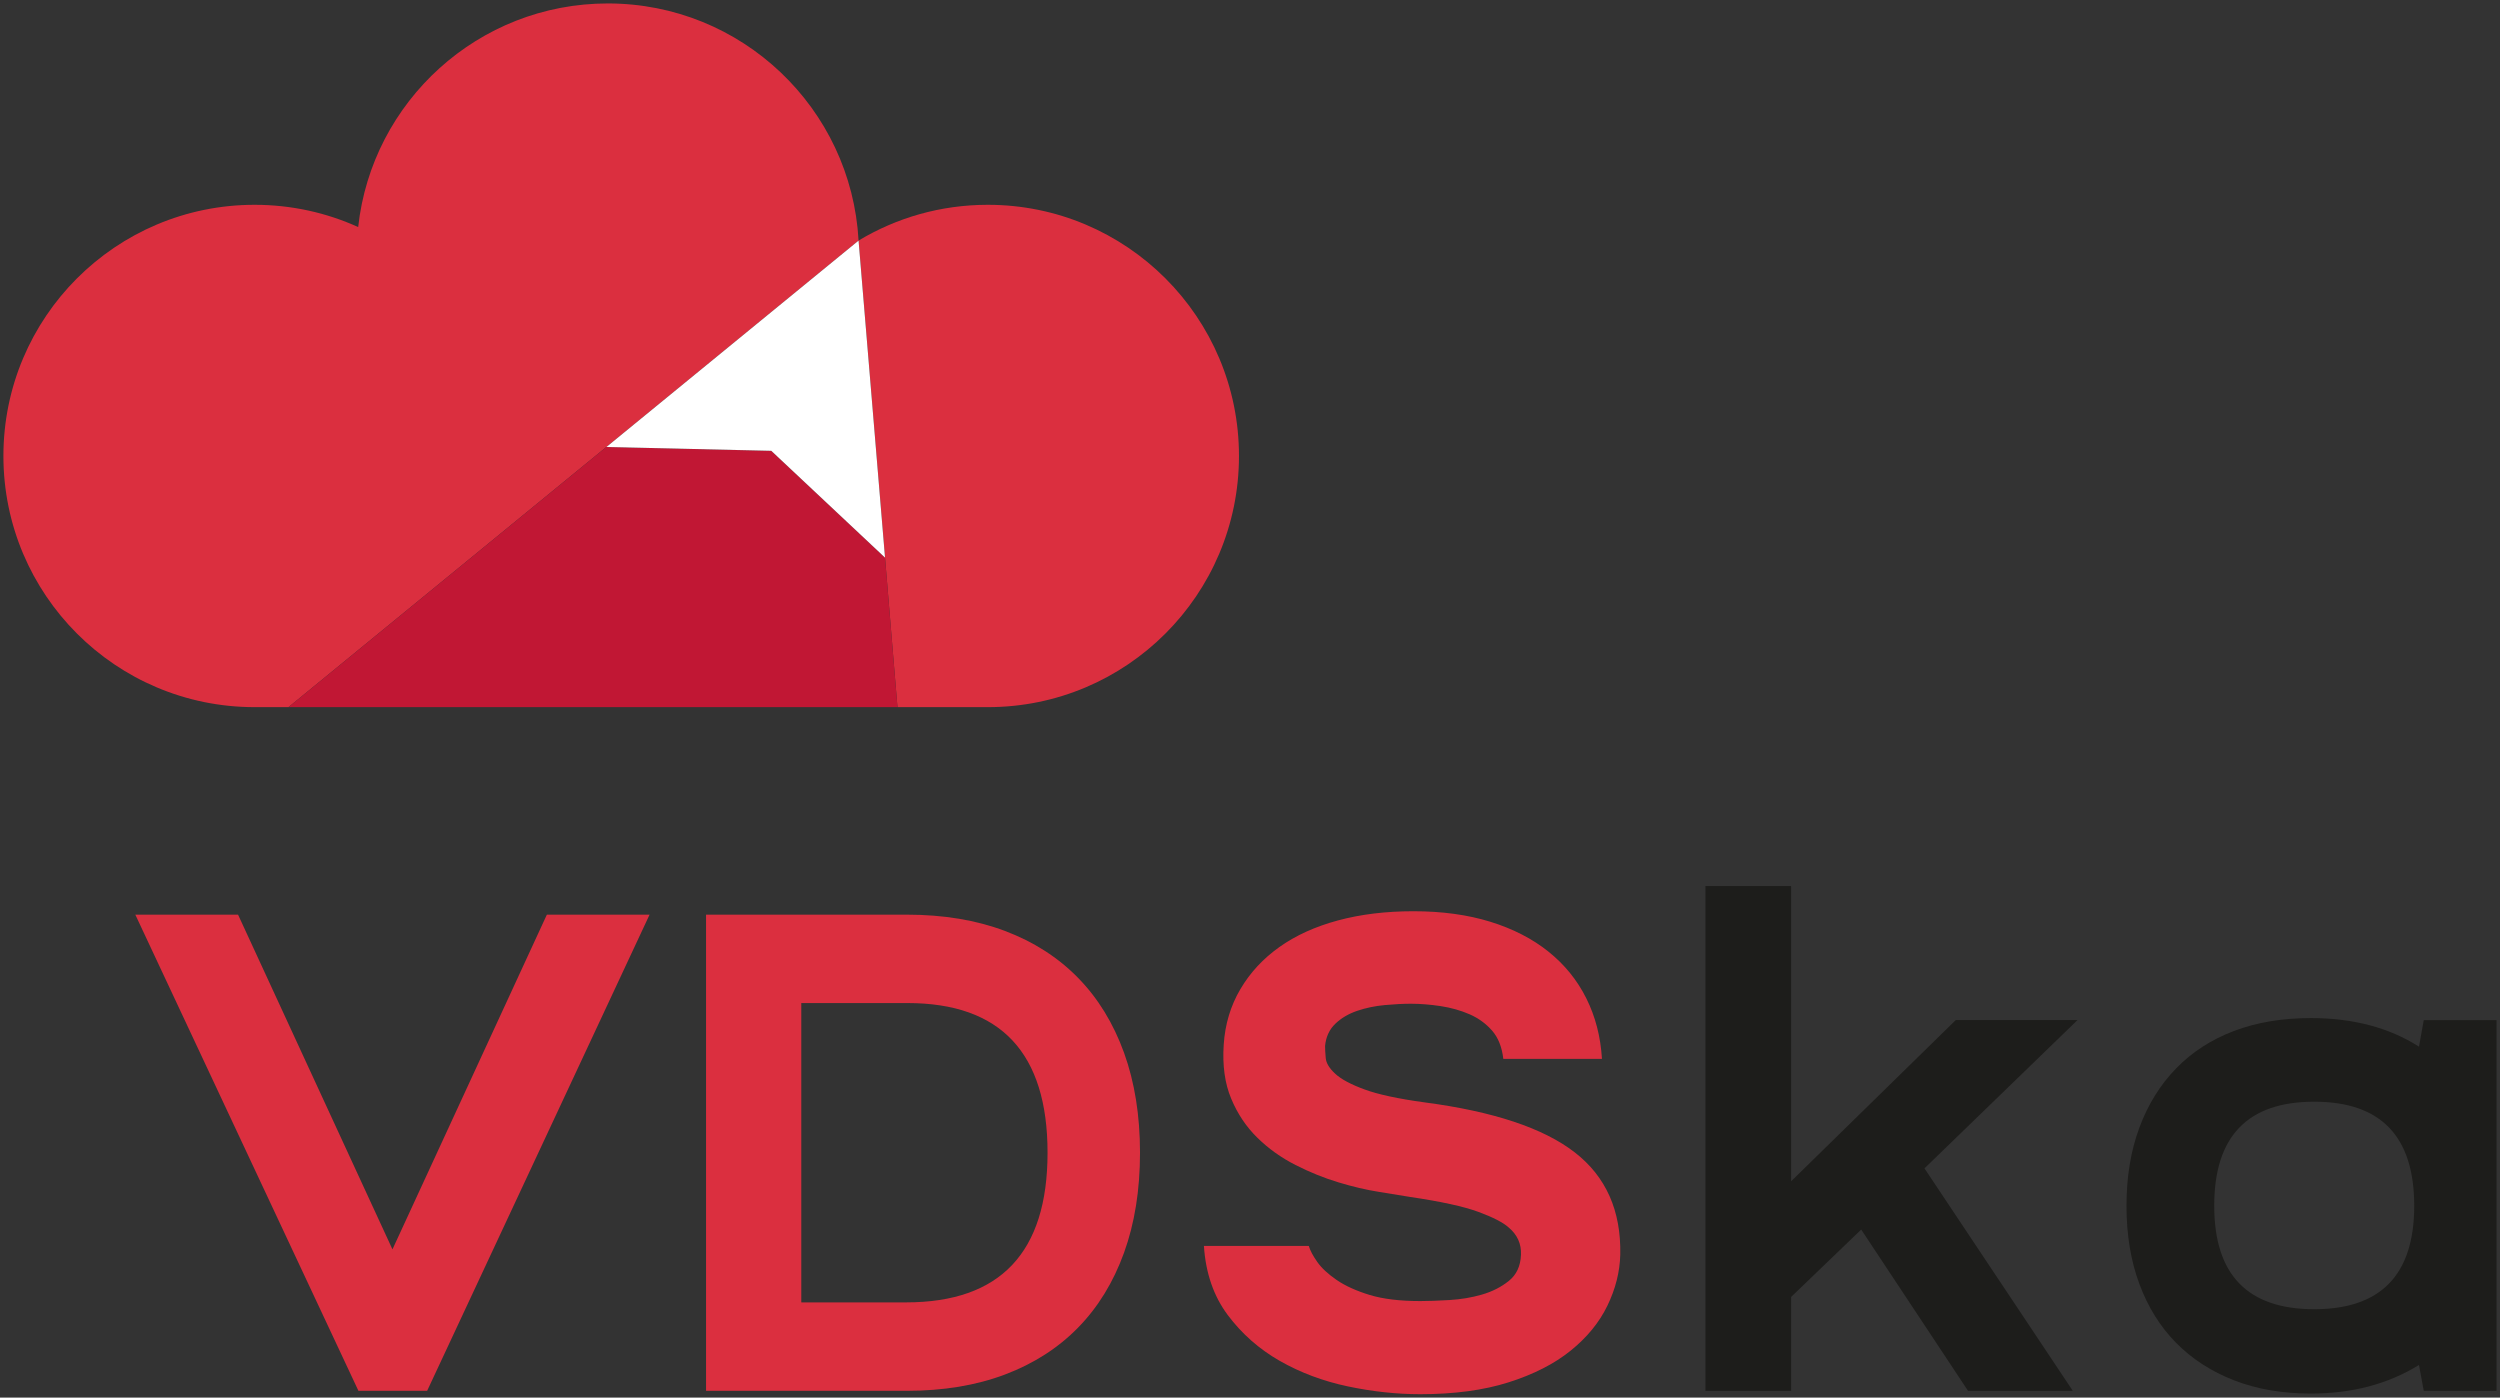
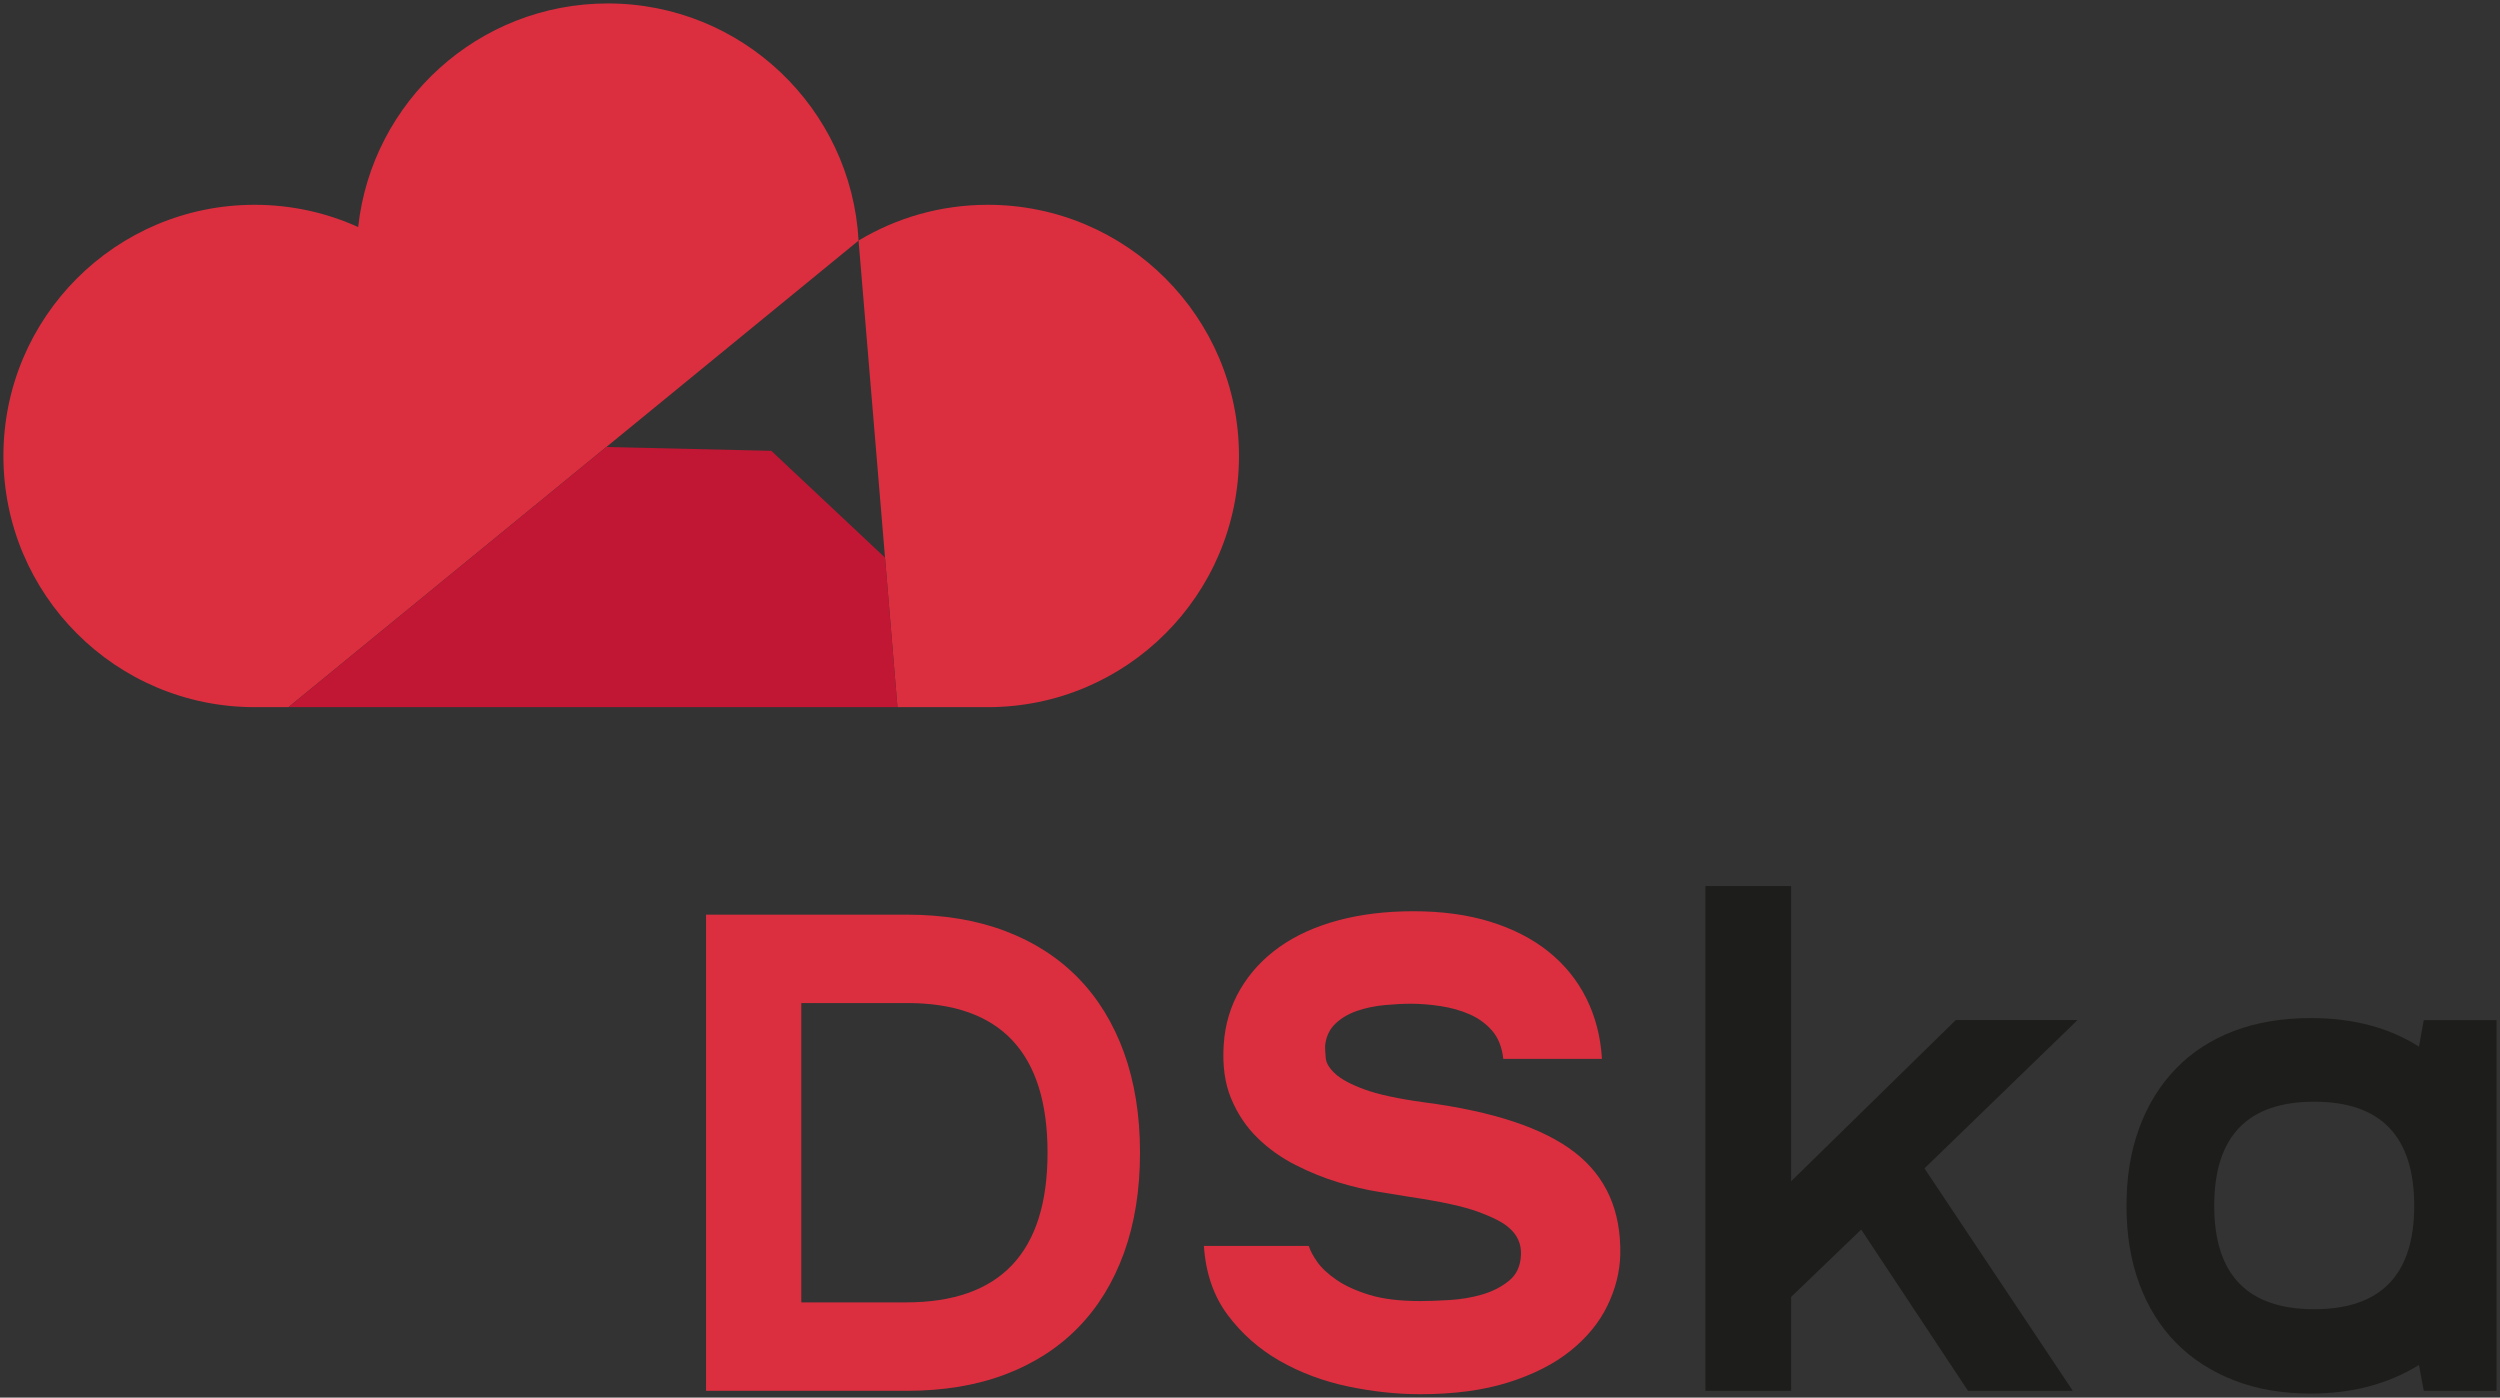
<svg xmlns="http://www.w3.org/2000/svg" width="703" height="393" viewBox="0 0 703 393" fill="none">
  <rect x="0" y="0" width="703" height="393" fill="#333333" stroke="none" />
  <g clip-path="url(#clip0_1_2)">
    <path d="M241.43 67.65L170.5 125.7H170.49L81.12 198.85H71.6C32.58 198.85 0.96 167.23 0.96 128.22C0.96 89.21 32.58 57.59 71.6 57.59C81.98 57.59 91.85 59.83 100.72 63.85C104.57 28.49 134.54 0.97 170.92 0.97C208.59 0.97 239.38 30.47 241.43 67.65Z" fill="#DB2F3F" />
-     <path d="M348.4 128.22C348.4 167.22 316.78 198.85 277.77 198.85H252.37L248.87 156.81L241.43 67.65C252.04 61.26 264.48 57.59 277.77 57.59C316.78 57.59 348.4 89.21 348.4 128.22Z" fill="#DB2F3F" />
+     <path d="M348.4 128.22C348.4 167.22 316.78 198.85 277.77 198.85H252.37L248.87 156.81L241.43 67.65C252.04 61.26 264.48 57.59 277.77 57.59C316.78 57.59 348.4 89.21 348.4 128.22" fill="#DB2F3F" />
    <path d="M252.37 198.85H81.12L170.49 125.7H170.51L216.88 126.77L248.87 156.81L252.37 198.85Z" fill="#C11734" />
-     <path d="M248.87 156.81L216.88 126.77L170.51 125.7L241.43 67.65L248.87 156.81Z" fill="white" />
-     <path d="M38.05 257.2H66.94L110.36 351.32L153.78 257.2H182.66L120.11 391.1H100.79L38.05 257.2Z" fill="#DB2F3F" />
    <path d="M198.54 391.1V257.2H254.97C265.3 257.2 274.51 258.73 282.61 261.79C290.71 264.85 297.56 269.25 303.17 274.99C308.78 280.73 313.08 287.74 316.08 296.03C319.07 304.32 320.57 313.69 320.57 324.15C320.57 334.61 319.07 343.98 316.08 352.27C313.08 360.56 308.78 367.58 303.17 373.31C297.56 379.05 290.7 383.45 282.61 386.51C274.51 389.57 265.3 391.1 254.97 391.1H198.54ZM254.78 366.23C281.3 366.23 294.57 352.2 294.57 324.15C294.57 296.1 281.43 282.06 255.16 282.06H225.32V366.23H254.78Z" fill="#DB2F3F" />
    <path d="M368.03 350.36C368.41 351.64 369.21 353.14 370.42 354.86C371.63 356.58 373.45 358.27 375.87 359.93C378.29 361.59 381.39 362.99 385.15 364.14C388.91 365.29 393.66 365.86 399.4 365.86C401.69 365.86 404.44 365.76 407.62 365.57C410.81 365.38 413.84 364.87 416.71 364.04C419.58 363.21 422.1 361.94 424.26 360.21C426.43 358.49 427.58 356.04 427.7 352.84C427.83 349.78 426.68 347.23 424.26 345.19C422.73 343.79 419.89 342.32 415.75 340.79C411.6 339.26 405.2 337.86 396.52 336.58C394.23 336.2 391.29 335.72 387.72 335.15C384.15 334.58 380.36 333.69 376.34 332.47C372.32 331.26 368.31 329.63 364.29 327.59C360.27 325.55 356.7 323 353.58 319.94C350.45 316.88 348 313.22 346.21 308.94C344.42 304.67 343.72 299.6 344.11 293.73C344.49 287.99 346.05 282.8 348.8 278.14C351.54 273.49 355.21 269.53 359.8 266.28C364.39 263.03 369.87 260.54 376.25 258.82C382.63 257.1 389.7 256.24 397.48 256.24C405.51 256.24 412.72 257.23 419.09 259.2C425.47 261.18 430.92 263.98 435.45 267.62C439.98 271.25 443.52 275.62 446.07 280.73C448.62 285.83 450.09 291.51 450.47 297.75H422.73C422.35 294.43 421.3 291.79 419.57 289.81C417.85 287.84 415.74 286.31 413.26 285.22C410.77 284.14 408.06 283.37 405.13 282.92C402.19 282.48 399.39 282.25 396.71 282.25C394.54 282.25 392.09 282.38 389.35 282.63C386.6 282.89 384.02 283.43 381.6 284.26C379.18 285.09 377.13 286.3 375.48 287.89C373.82 289.48 372.86 291.56 372.61 294.11C372.61 295 372.67 296.15 372.8 297.55C372.92 298.96 373.82 300.42 375.48 301.95C377.13 303.48 379.88 304.95 383.7 306.35C387.53 307.76 393.14 308.97 400.53 309.98C419.92 312.53 434.01 317.22 442.81 324.04C451.61 330.86 455.88 340.46 455.62 352.83C455.49 357.68 454.28 362.46 451.99 367.18C449.7 371.9 446.25 376.11 441.66 379.81C437.07 383.51 431.27 386.47 424.25 388.7C417.24 390.93 408.95 392.05 399.38 392.05C392.75 392.05 385.96 391.32 379 389.85C372.05 388.38 365.67 385.99 359.87 382.68C354.06 379.36 349.19 375.06 345.23 369.77C341.28 364.48 339.04 358.01 338.54 350.35H368.03V350.36Z" fill="#DB2F3F" />
    <path d="M503.66 249.16V332.18L549.96 286.84H584.2L541.16 328.54L582.86 391.09H553.4L523.37 345.75L503.67 364.69V391.09H479.57V249.16H503.66Z" fill="#1D1D1B" />
    <path d="M597.97 339.07C597.97 330.91 599.18 323.58 601.6 317.07C604.02 310.56 607.46 305.02 611.93 300.43C616.39 295.84 621.81 292.33 628.19 289.91C634.57 287.49 641.77 286.28 649.81 286.28C661.67 286.28 671.81 288.96 680.22 294.32L681.56 286.86H702.03V391.1H681.56L680.22 383.83C671.55 389.19 661.41 391.87 649.81 391.87C641.78 391.87 634.57 390.62 628.19 388.14C621.81 385.65 616.39 382.14 611.93 377.62C607.46 373.09 604.02 367.58 601.6 361.07C599.18 354.57 597.97 347.24 597.97 339.07ZM650.76 368.15C669.51 368.15 678.88 358.46 678.88 339.07C678.88 319.56 669.51 309.8 650.76 309.8C632.01 309.8 622.64 319.55 622.64 339.07C622.64 358.46 632.02 368.15 650.76 368.15Z" fill="#1D1D1B" />
  </g>
  <defs>
    <clipPath id="clip0_1_2">
      <rect width="703" height="393" fill="white" />
    </clipPath>
  </defs>
</svg>